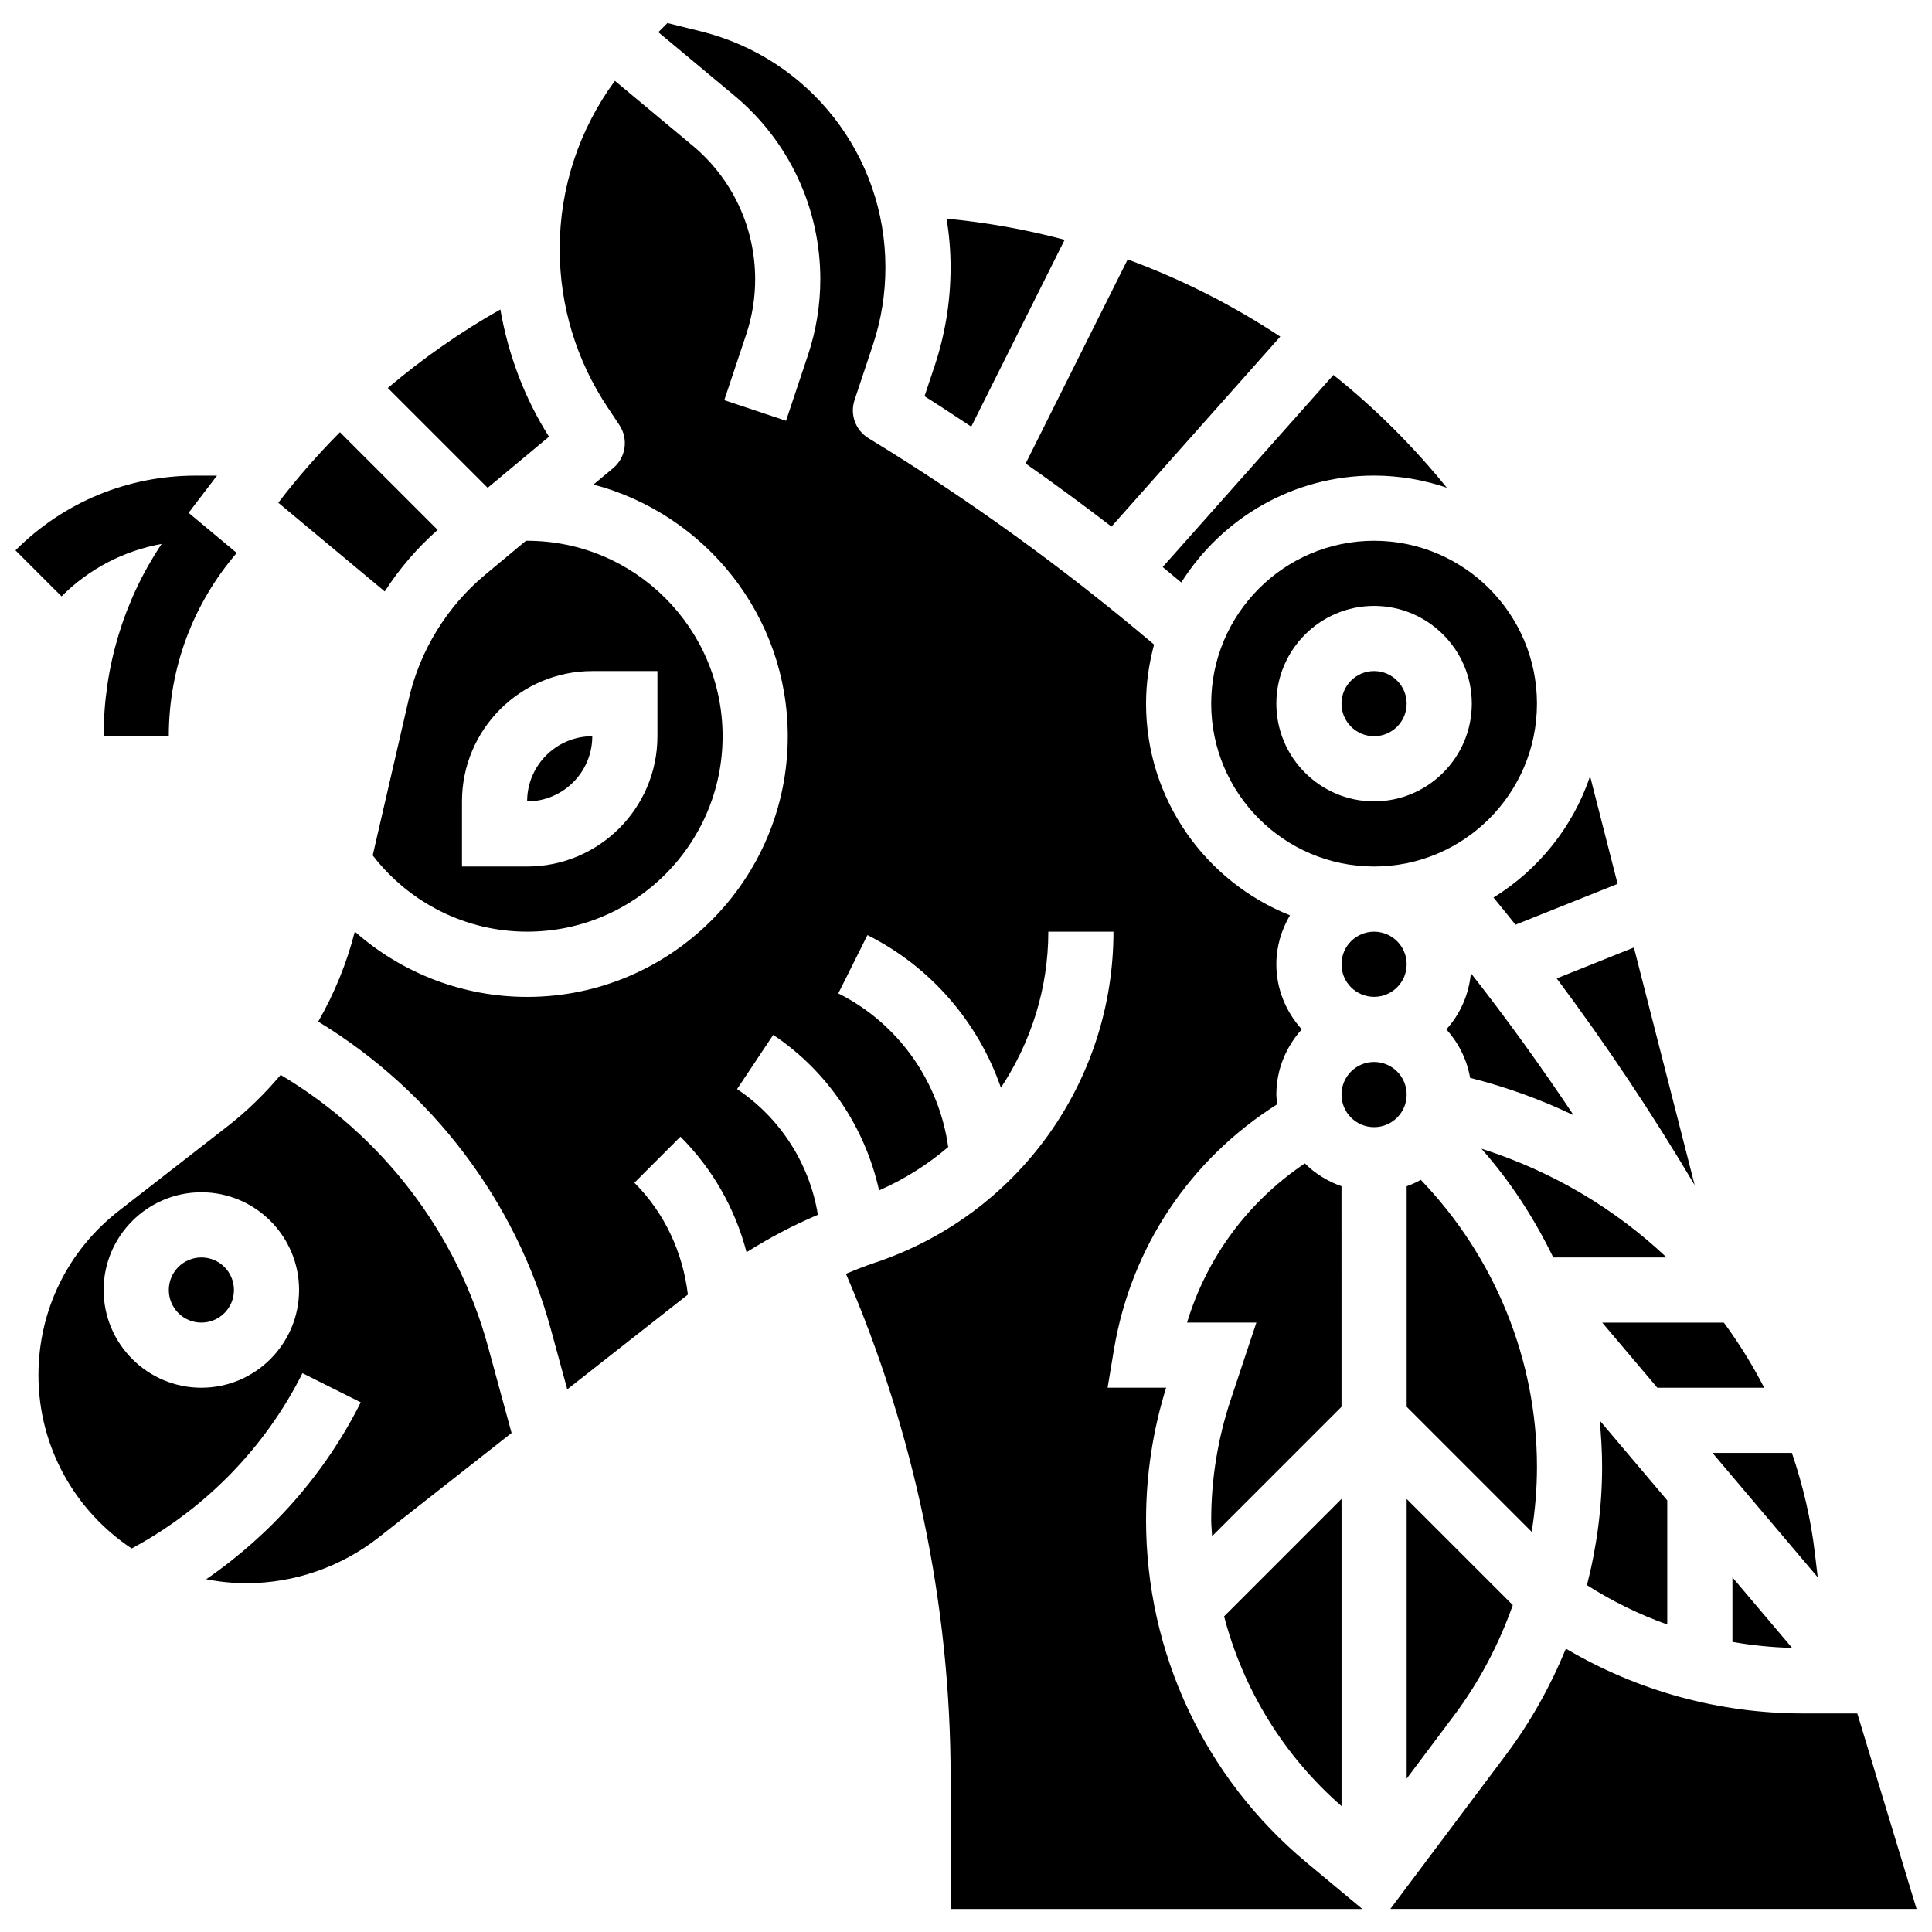
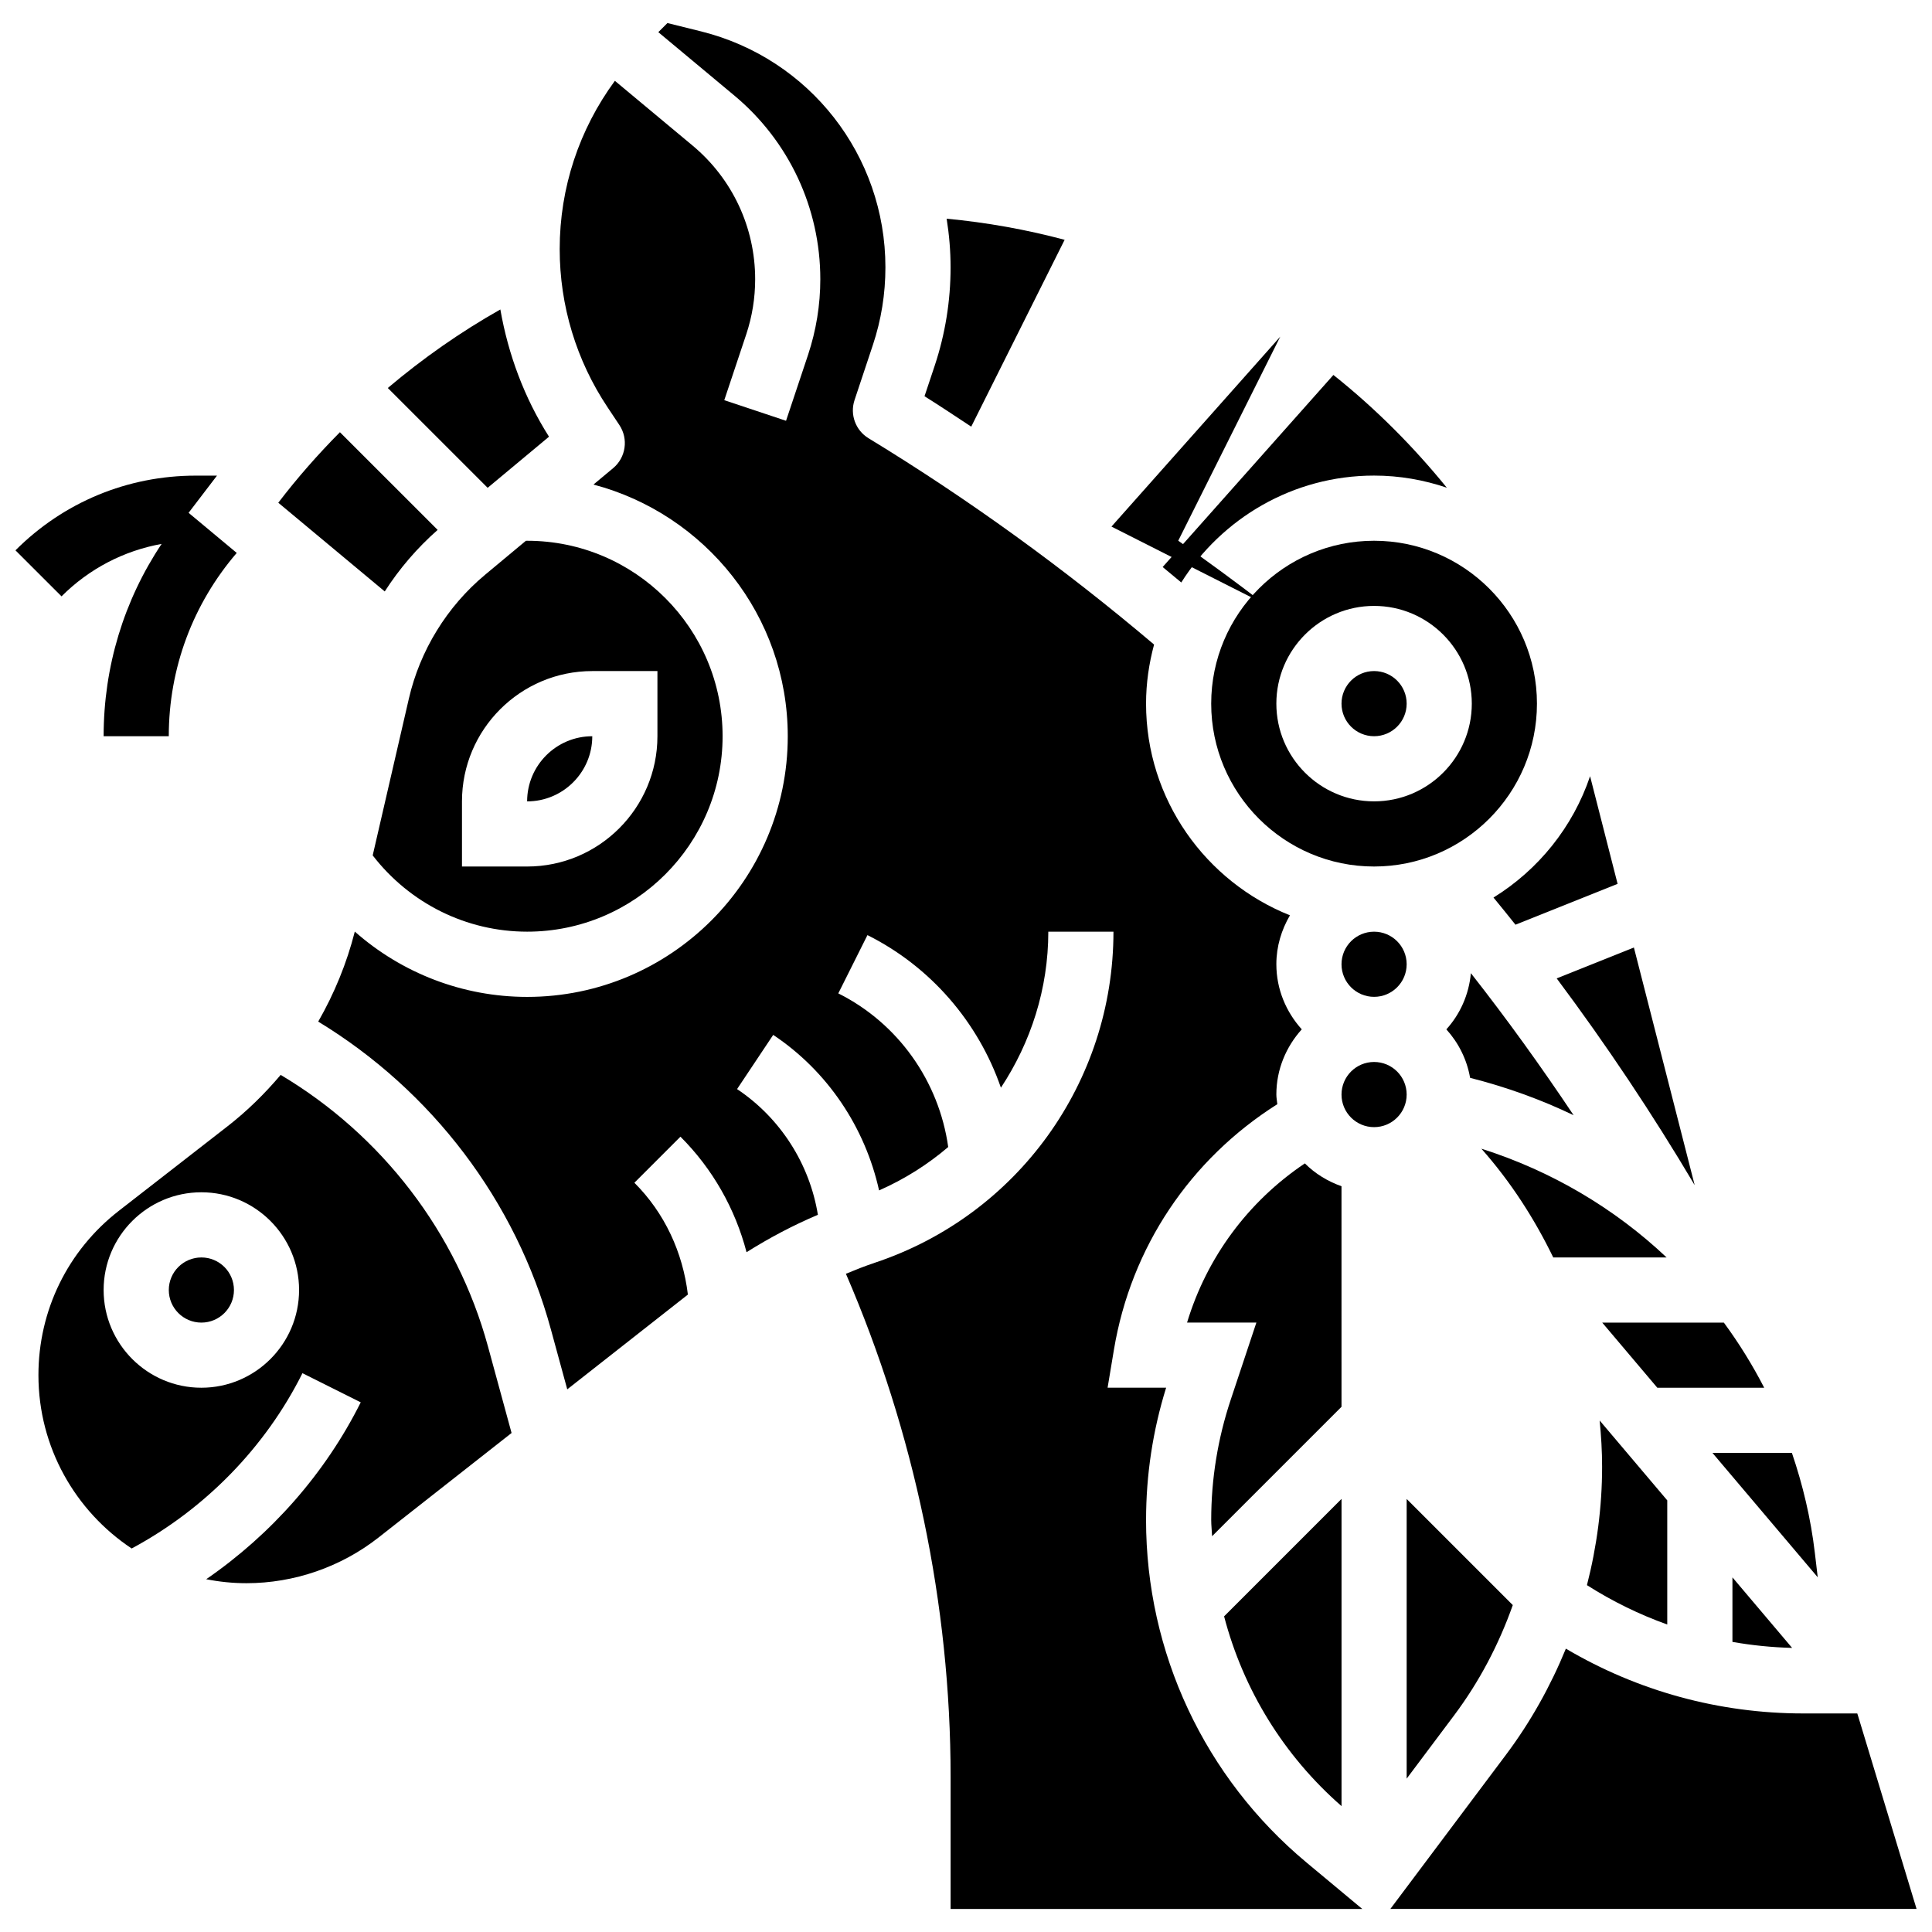
<svg xmlns="http://www.w3.org/2000/svg" width="800px" height="800px" version="1.1" viewBox="144 144 512 512">
  <defs>
    <clipPath id="b">
      <path d="m148.09 270h58.906v70h-58.906z" />
    </clipPath>
    <clipPath id="a">
      <path d="m512 580h139.9v70h-139.9z" />
    </clipPath>
  </defs>
  <g clip-path="url(#b)">
    <path d="m186.83 288.14c-9.996 14.969-15.367 32.555-15.367 50.961h17.266c0-18.027 6.387-35.043 18.008-48.57l-12.758-10.629 4.602-6.027 2.926-3.832-5.625 0.004c-18.059 0-35.031 7.027-47.785 19.797l12.207 12.195c7.328-7.336 16.539-12.094 26.527-13.898z" />
  </g>
  <path d="m516.78 330.47c0 4.769-3.867 8.633-8.633 8.633-4.769 0-8.633-3.863-8.633-8.633 0-4.766 3.863-8.633 8.633-8.633 4.766 0 8.633 3.867 8.633 8.633" />
  <path d="m539.79 381.86c1.961 2.391 3.91 4.781 5.828 7.199l27.062-10.824-7.293-28.531c-4.543 13.477-13.703 24.801-25.598 32.156z" />
  <path d="m499.52 458.37c-3.676-1.312-7.019-3.34-9.719-6.059-15.039 10.102-25.984 24.906-31.215 42.18h18.371l-6.785 20.398c-3.438 10.301-5.188 21.039-5.188 31.906 0 1.449 0.172 2.875 0.234 4.316l34.297-34.297-0.004-58.445z" />
  <path d="m585.84 574.51v-32.898l-17.914-21.168c0.398 4.066 0.648 8.148 0.648 12.266 0 10.594-1.391 21.141-4.016 31.371 6.742 4.293 13.867 7.773 21.281 10.43z" />
  <path d="m516.78 399.54c0 4.769-3.867 8.633-8.633 8.633-4.769 0-8.633-3.863-8.633-8.633 0-4.766 3.863-8.633 8.633-8.633 4.766 0 8.633 3.867 8.633 8.633" />
  <path d="m464.98 330.47c0 23.801 19.363 43.164 43.164 43.164 23.801 0 43.164-19.363 43.164-43.164 0-23.801-19.363-43.164-43.164-43.164-23.801 0-43.164 19.363-43.164 43.164zm69.062 0c0 14.277-11.621 25.898-25.898 25.898-14.277 0-25.898-11.621-25.898-25.898s11.621-25.898 25.898-25.898c14.277 0 25.898 11.613 25.898 25.898z" />
-   <path d="m551.31 532.71c0-28.41-11.215-55.684-30.785-76.039-1.199 0.664-2.441 1.234-3.746 1.699v58.445l33.133 33.133c0.914-5.688 1.398-11.453 1.398-17.238z" />
  <path d="m618.93 580.71-15.816-18.691v17.102c5.199 0.918 10.473 1.445 15.816 1.59z" />
  <path d="m583.21 511.77h28.324c-3.117-6.051-6.691-11.82-10.695-17.266h-32.234z" />
  <path d="m625.72 562-0.77-6.5c-1.078-9.16-3.195-18-6.078-26.469h-21.055z" />
  <path d="m585.66 477.23c-13.754-12.984-30.449-22.895-49.078-28.816 7.711 8.703 14.012 18.457 19.043 28.816z" />
  <path d="m533.8 401.9c-0.527 5.707-2.859 10.859-6.5 14.891 3.203 3.547 5.438 7.941 6.293 12.848 9.574 2.434 18.758 5.731 27.434 9.91-8.605-12.879-17.652-25.469-27.227-37.648z" />
  <path d="m499.52 622.64v-81.418l-31.121 31.129c5.059 19.352 15.754 36.859 31.121 50.289z" />
  <path d="m516.78 615.36 12.57-16.766c6.664-8.883 11.863-18.793 15.555-29.23l-28.125-28.125z" />
  <path d="m593.11 458.08-16.109-62.977-20.461 8.184c13.156 17.609 25.383 35.918 36.57 54.793z" />
  <path d="m206 485.87c0 4.766-3.867 8.633-8.633 8.633-4.769 0-8.633-3.867-8.633-8.633 0-4.769 3.863-8.633 8.633-8.633 4.766 0 8.633 3.863 8.633 8.633" />
  <path d="m218.38 428.86c-4.203 4.965-8.867 9.559-14.047 13.59l-28.859 22.445c-13.527 10.523-21.289 26.391-21.289 43.527 0 19.164 9.832 36.059 24.707 45.945 19.391-10.41 35.422-26.762 45.262-46.461l15.445 7.727c-9.402 18.812-23.672 34.98-40.953 46.875 3.453 0.684 7.019 1.055 10.68 1.055 12.621 0 25.035-4.301 34.965-12.086l35.281-27.719-6.25-22.91c-8.238-30.238-28.145-56.035-54.941-71.988zm-21.02 82.902c-14.277 0-25.898-11.621-25.898-25.898 0-14.277 11.621-25.898 25.898-25.898 14.277 0 25.898 11.621 25.898 25.898 0 14.277-11.621 25.898-25.898 25.898z" />
  <path d="m259.98 284.43-25.898-25.891c-5.82 5.879-11.301 12.094-16.332 18.691l28.211 23.508c3.883-6.043 8.605-11.543 14.02-16.309z" />
  <path d="m272.55 296.32c-10.082 8.398-17.258 20.062-20.199 32.84l-9.582 41.531c9.789 12.672 24.793 20.211 40.93 20.211 28.566 0 51.797-23.23 51.797-51.797 0-28.566-23.23-51.797-51.797-51.797-0.113 0-0.223 0.008-0.336 0.008zm28.41 25.52h17.266v17.266c0 19.043-15.488 34.531-34.531 34.531h-17.266v-17.266c0-19.043 15.488-34.531 34.531-34.531z" />
  <path d="m447.72 546.8c0-11.914 1.785-23.688 5.316-35.043h-15.512l1.676-10.059c4.531-27.195 20.246-50.504 43.305-65.074-0.086-0.855-0.258-1.691-0.258-2.574 0-6.656 2.598-12.672 6.734-17.266-4.144-4.594-6.734-10.609-6.734-17.266 0-4.738 1.371-9.125 3.602-12.949-22.309-8.902-38.133-30.672-38.133-56.113 0-5.422 0.785-10.645 2.125-15.645-23.715-20.082-49.113-38.504-75.676-54.68-3.438-2.09-4.973-6.285-3.703-10.102l4.867-14.625c2.203-6.613 3.316-13.527 3.316-20.562 0-29.621-20.07-55.328-48.801-62.512l-8.969-2.223-2.418 2.418 20.125 16.773c14.496 12.078 22.809 29.828 22.809 48.699 0 6.812-1.098 13.547-3.246 20.035l-5.836 17.48-16.367-5.465 5.828-17.465c1.57-4.723 2.356-9.633 2.356-14.582 0-13.727-6.043-26.641-16.594-35.43l-20.582-17.152c-9.445 12.871-14.625 28.309-14.625 44.582 0 14.988 4.394 29.5 12.707 41.965l3.109 4.672c2.441 3.668 1.734 8.598-1.648 11.422l-5.223 4.352c29.586 7.805 51.496 34.715 51.496 66.715 0 38.078-30.984 69.062-69.062 69.062-17.059 0-33.203-6.293-45.676-17.309-2.133 8.391-5.422 16.402-9.695 23.852 30.059 18.277 52.367 47.465 61.664 81.59l4.332 15.867 31.969-25.113c-1.348-11.188-6.148-21.617-14.176-29.637l12.207-12.207c8.562 8.555 14.504 19.121 17.516 30.613 6.035-3.797 12.336-7.129 18.906-9.91-2.191-13.484-9.93-25.648-21.418-33.316l9.574-14.363c14.434 9.625 24.352 24.535 28.059 41.215 6.742-2.977 12.871-6.848 18.32-11.5-2.441-17.414-13.25-32.777-29.129-40.715l7.727-15.445c16.801 8.398 29.371 23.102 35.367 40.438 7.926-12 12.562-26.219 12.562-41.344h17.266c0 39.867-25.406 75.125-63.227 87.727-2.606 0.871-5.152 1.883-7.676 2.926 18.094 41.879 27.746 87.746 27.746 133.32v35.016h109.1l-14.805-12.328c-27.004-22.512-42.5-55.594-42.5-90.766z" />
  <path d="m457.05 298.36c10.715-16.98 29.586-28.324 51.098-28.324 6.742 0 13.207 1.156 19.277 3.211-8.953-11.016-18.992-21.074-30.059-29.879l-45.246 50.898c1.656 1.355 3.289 2.731 4.93 4.094z" />
  <path d="m516.78 434.07c0 4.766-3.867 8.633-8.633 8.633-4.769 0-8.633-3.867-8.633-8.633 0-4.769 3.863-8.637 8.633-8.637 4.766 0 8.633 3.867 8.633 8.637" />
  <g clip-path="url(#a)">
    <path d="m636.36 598.59c-0.051-0.164-0.113-0.336-0.164-0.508h-14.262c-22.375 0-43.914-5.93-62.961-17.172-4.074 9.945-9.348 19.406-15.816 28.039l-30.691 40.93h139.44z" />
  </g>
  <path d="m426.14 207.55c-10.16-2.711-20.605-4.586-31.27-5.594 0.672 4.211 1.043 8.52 1.043 12.898 0 8.891-1.414 17.637-4.195 26.02l-2.711 8.133c4.168 2.606 8.262 5.352 12.379 8.062z" />
-   <path d="m438.55 283.55 44.734-50.34c-12.594-8.32-26.148-15.211-40.445-20.453l-27.039 54.086c7.711 5.394 15.289 10.973 22.75 16.707z" />
+   <path d="m438.55 283.55 44.734-50.34l-27.039 54.086c7.711 5.394 15.289 10.973 22.75 16.707z" />
  <path d="m289.49 259.73c-6.551-10.332-10.801-21.789-12.891-33.719-10.594 5.984-20.562 12.977-29.828 20.812l26.461 26.453z" />
  <path d="m300.96 339.11c-9.523 0-17.266 7.742-17.266 17.266 9.523 0 17.266-7.742 17.266-17.266z" />
</svg>